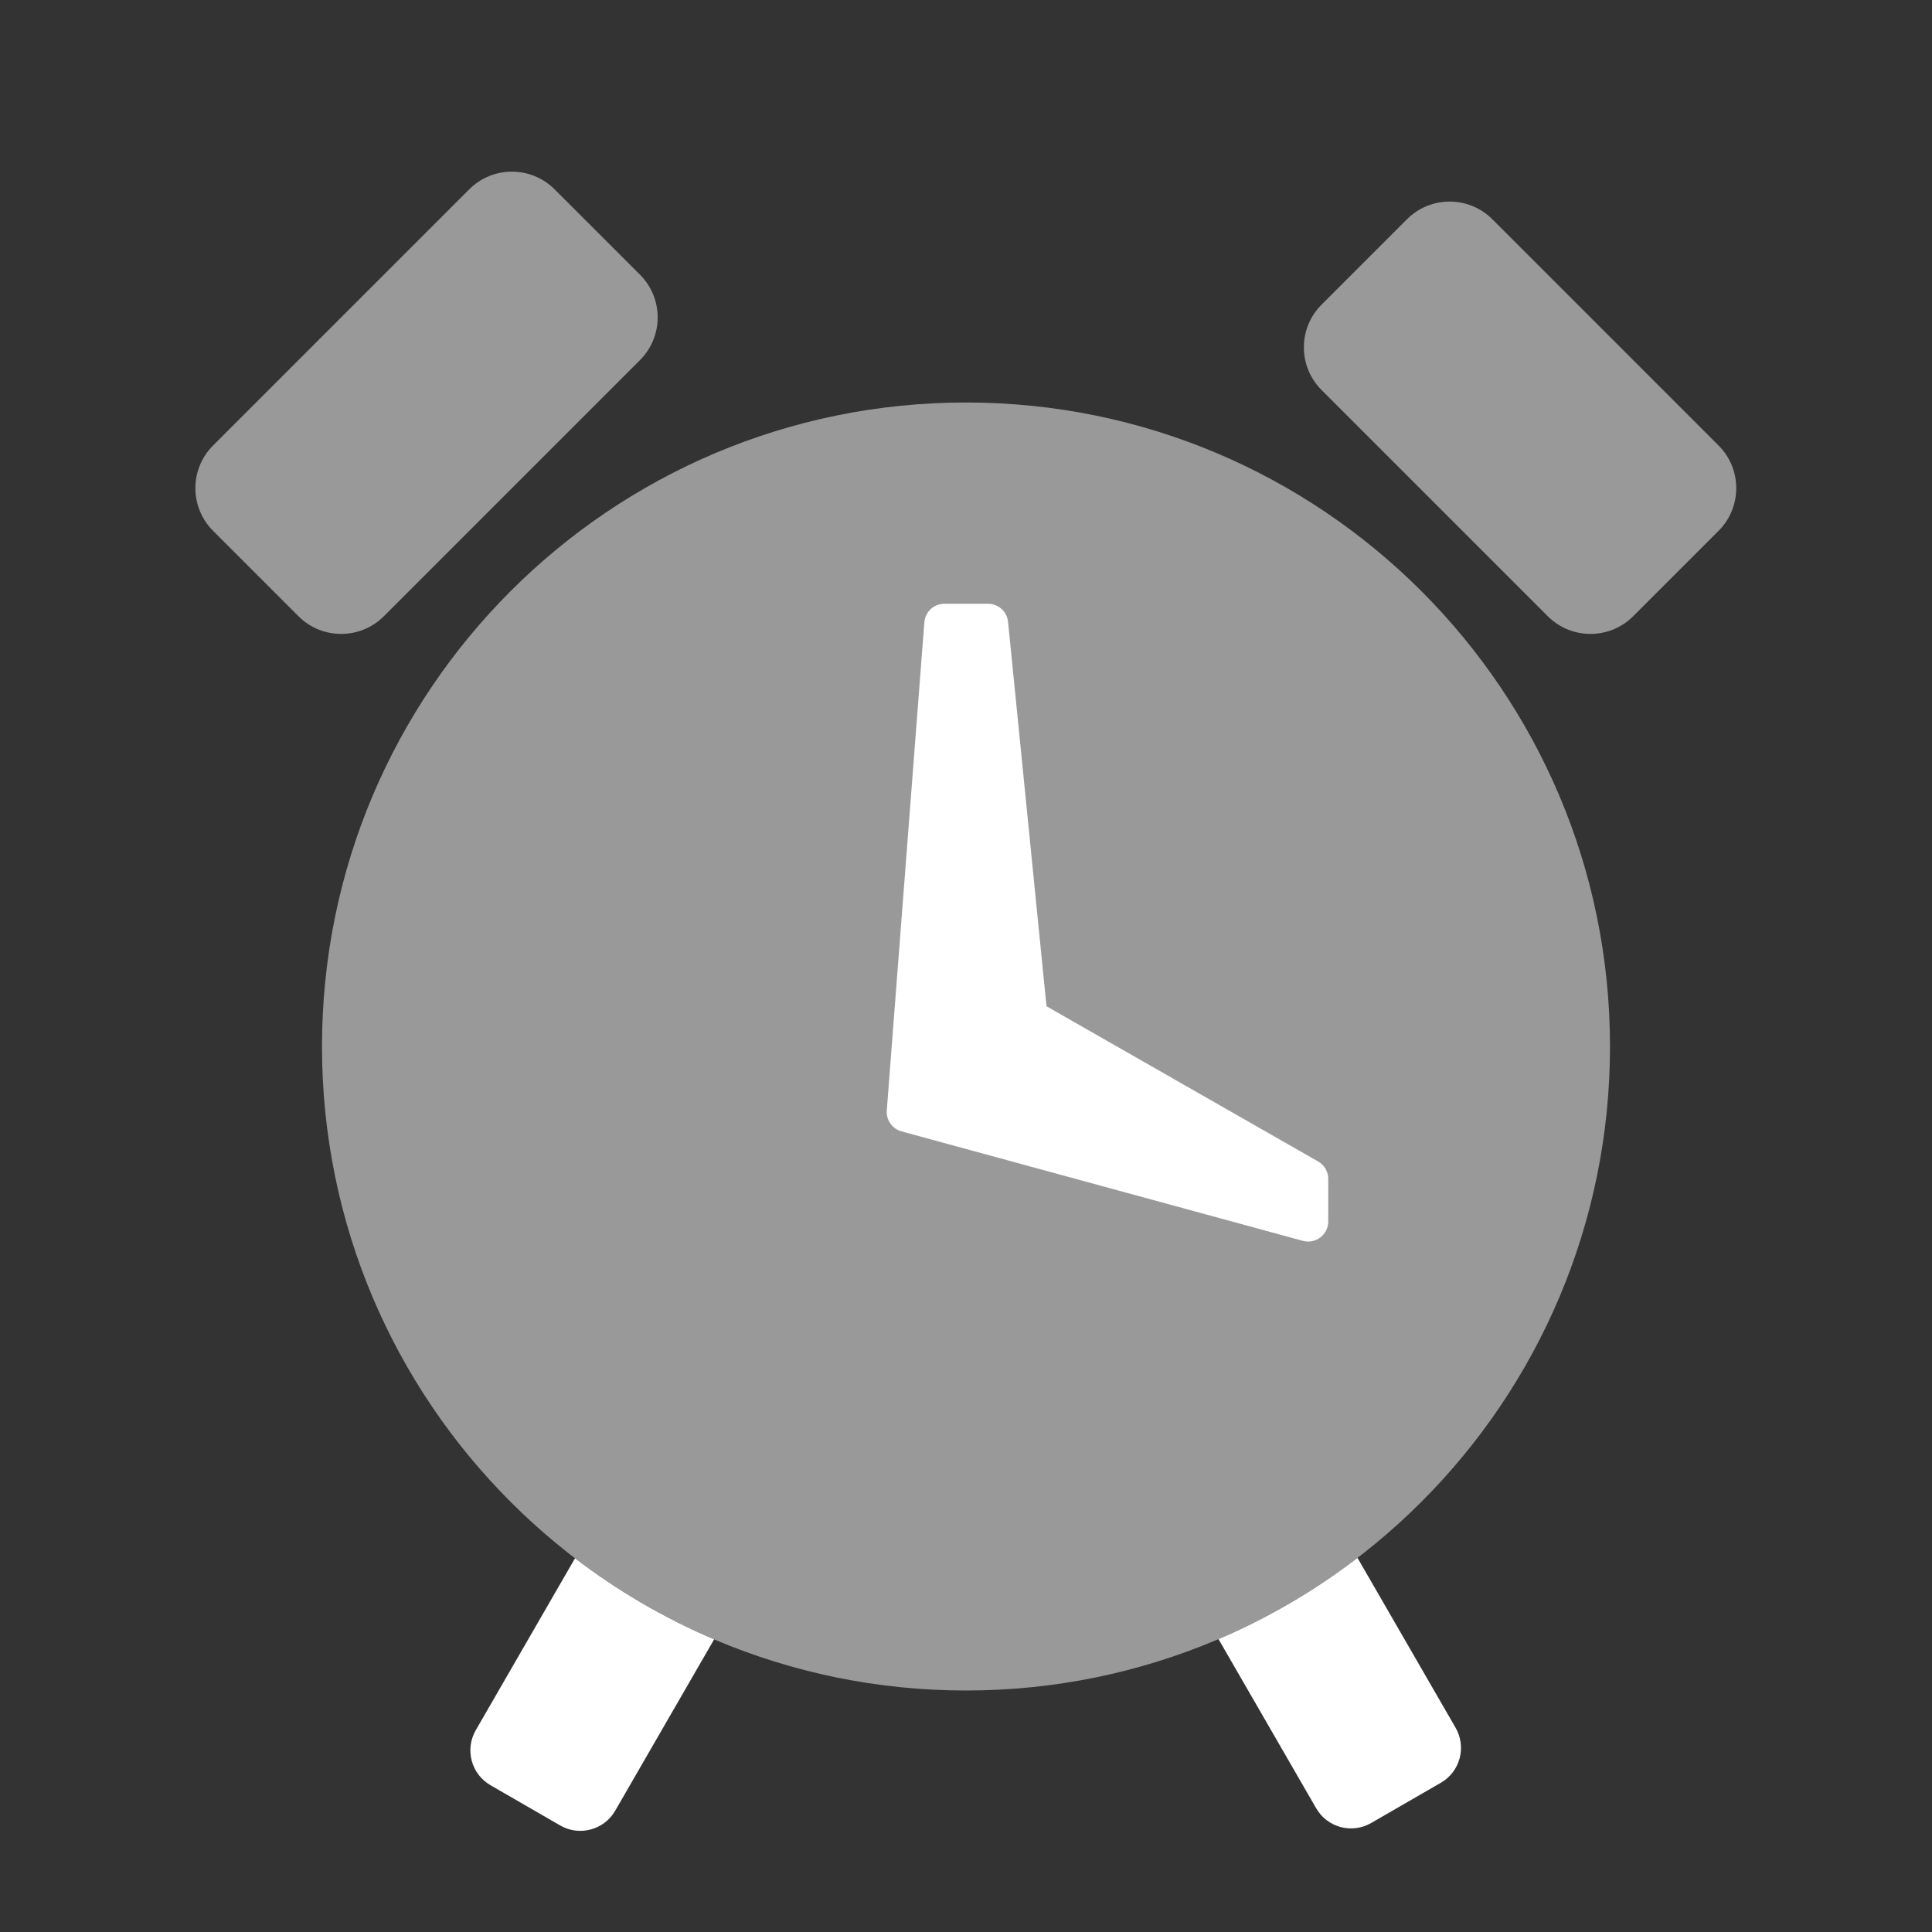
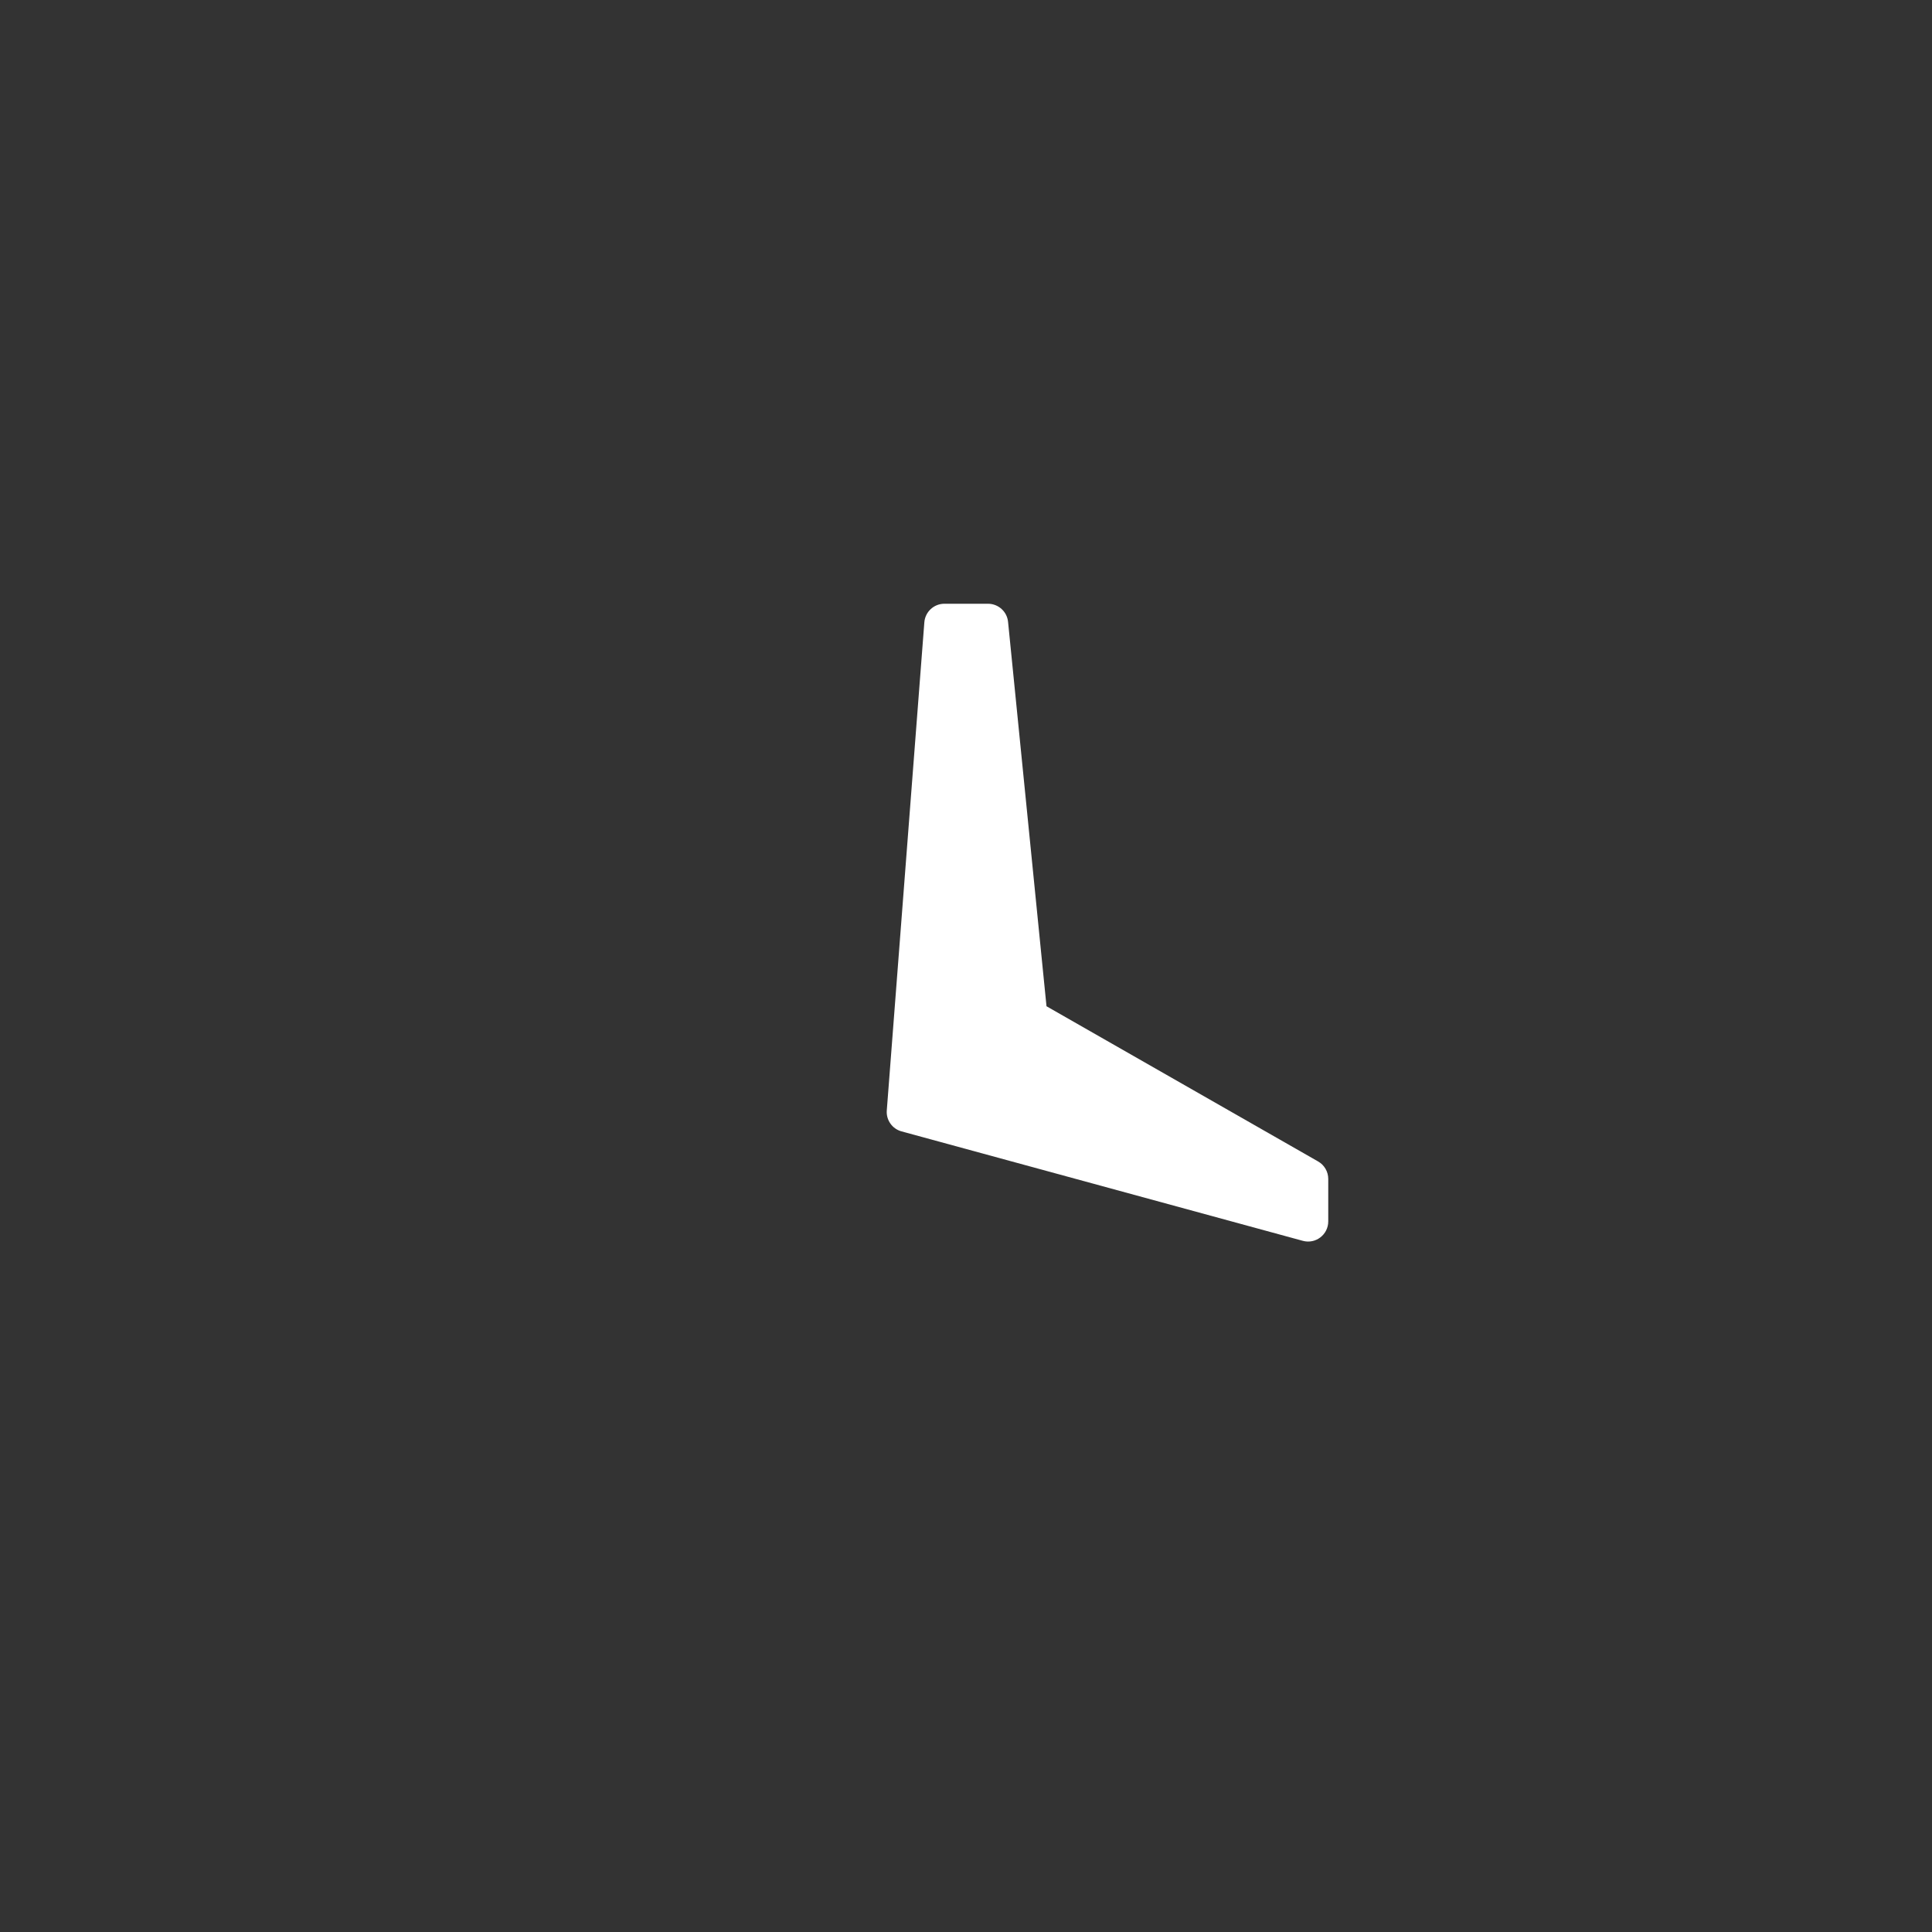
<svg xmlns="http://www.w3.org/2000/svg" width="48" height="48" viewBox="0 0 48 48" fill="none">
  <rect x="0" y="0" width="48" height="48" fill="#333333" stroke="none" />
-   <path fill-rule="evenodd" clip-rule="evenodd" d="M30.273 40.723L32.7 44.926C32.976 45.405 33.588 45.568 34.066 45.292L35.798 44.292C36.276 44.016 36.44 43.405 36.164 42.926L33.727 38.705C33.713 38.715 33.7 38.726 33.686 38.736C32.731 39.464 31.691 40.086 30.585 40.587C30.481 40.633 30.378 40.679 30.273 40.723ZM14.286 38.715C15.342 39.523 16.502 40.202 17.742 40.73L15.284 44.987C15.008 45.465 14.396 45.629 13.918 45.353L12.186 44.353C11.708 44.077 11.544 43.465 11.82 42.987L14.286 38.715Z" fill="white" />
-   <path opacity="0.5" fill-rule="evenodd" clip-rule="evenodd" d="M11.658 4.704C12.244 4.118 13.193 4.118 13.779 4.704L15.901 6.825C16.486 7.411 16.486 8.36 15.901 8.946L9.537 15.31C8.951 15.896 8.001 15.896 7.415 15.31L5.294 13.189C4.708 12.603 4.708 11.653 5.294 11.068L11.658 4.704ZM34.956 5.447C35.541 4.862 36.491 4.862 37.077 5.447L42.697 11.068C43.283 11.653 43.283 12.603 42.697 13.189L40.576 15.31C39.99 15.896 39.04 15.896 38.454 15.31L32.834 9.69C32.248 9.104 32.248 8.155 32.834 7.569L34.956 5.447ZM24 42C15.163 42 8 34.837 8 26C8 17.163 15.163 10 24 10C32.837 10 40 17.163 40 26C40 34.837 32.837 42 24 42Z" fill="white" />
  <path fill-rule="evenodd" clip-rule="evenodd" d="M22.965 15.462C22.985 15.201 23.202 15 23.463 15H24.547C24.804 15 25.02 15.195 25.045 15.45L26 25L32.748 28.856C32.904 28.945 33 29.111 33 29.29V30.345C33 30.675 32.687 30.915 32.368 30.828L22.399 28.109C22.167 28.046 22.013 27.827 22.032 27.588L22.965 15.462Z" fill="white" />
</svg>